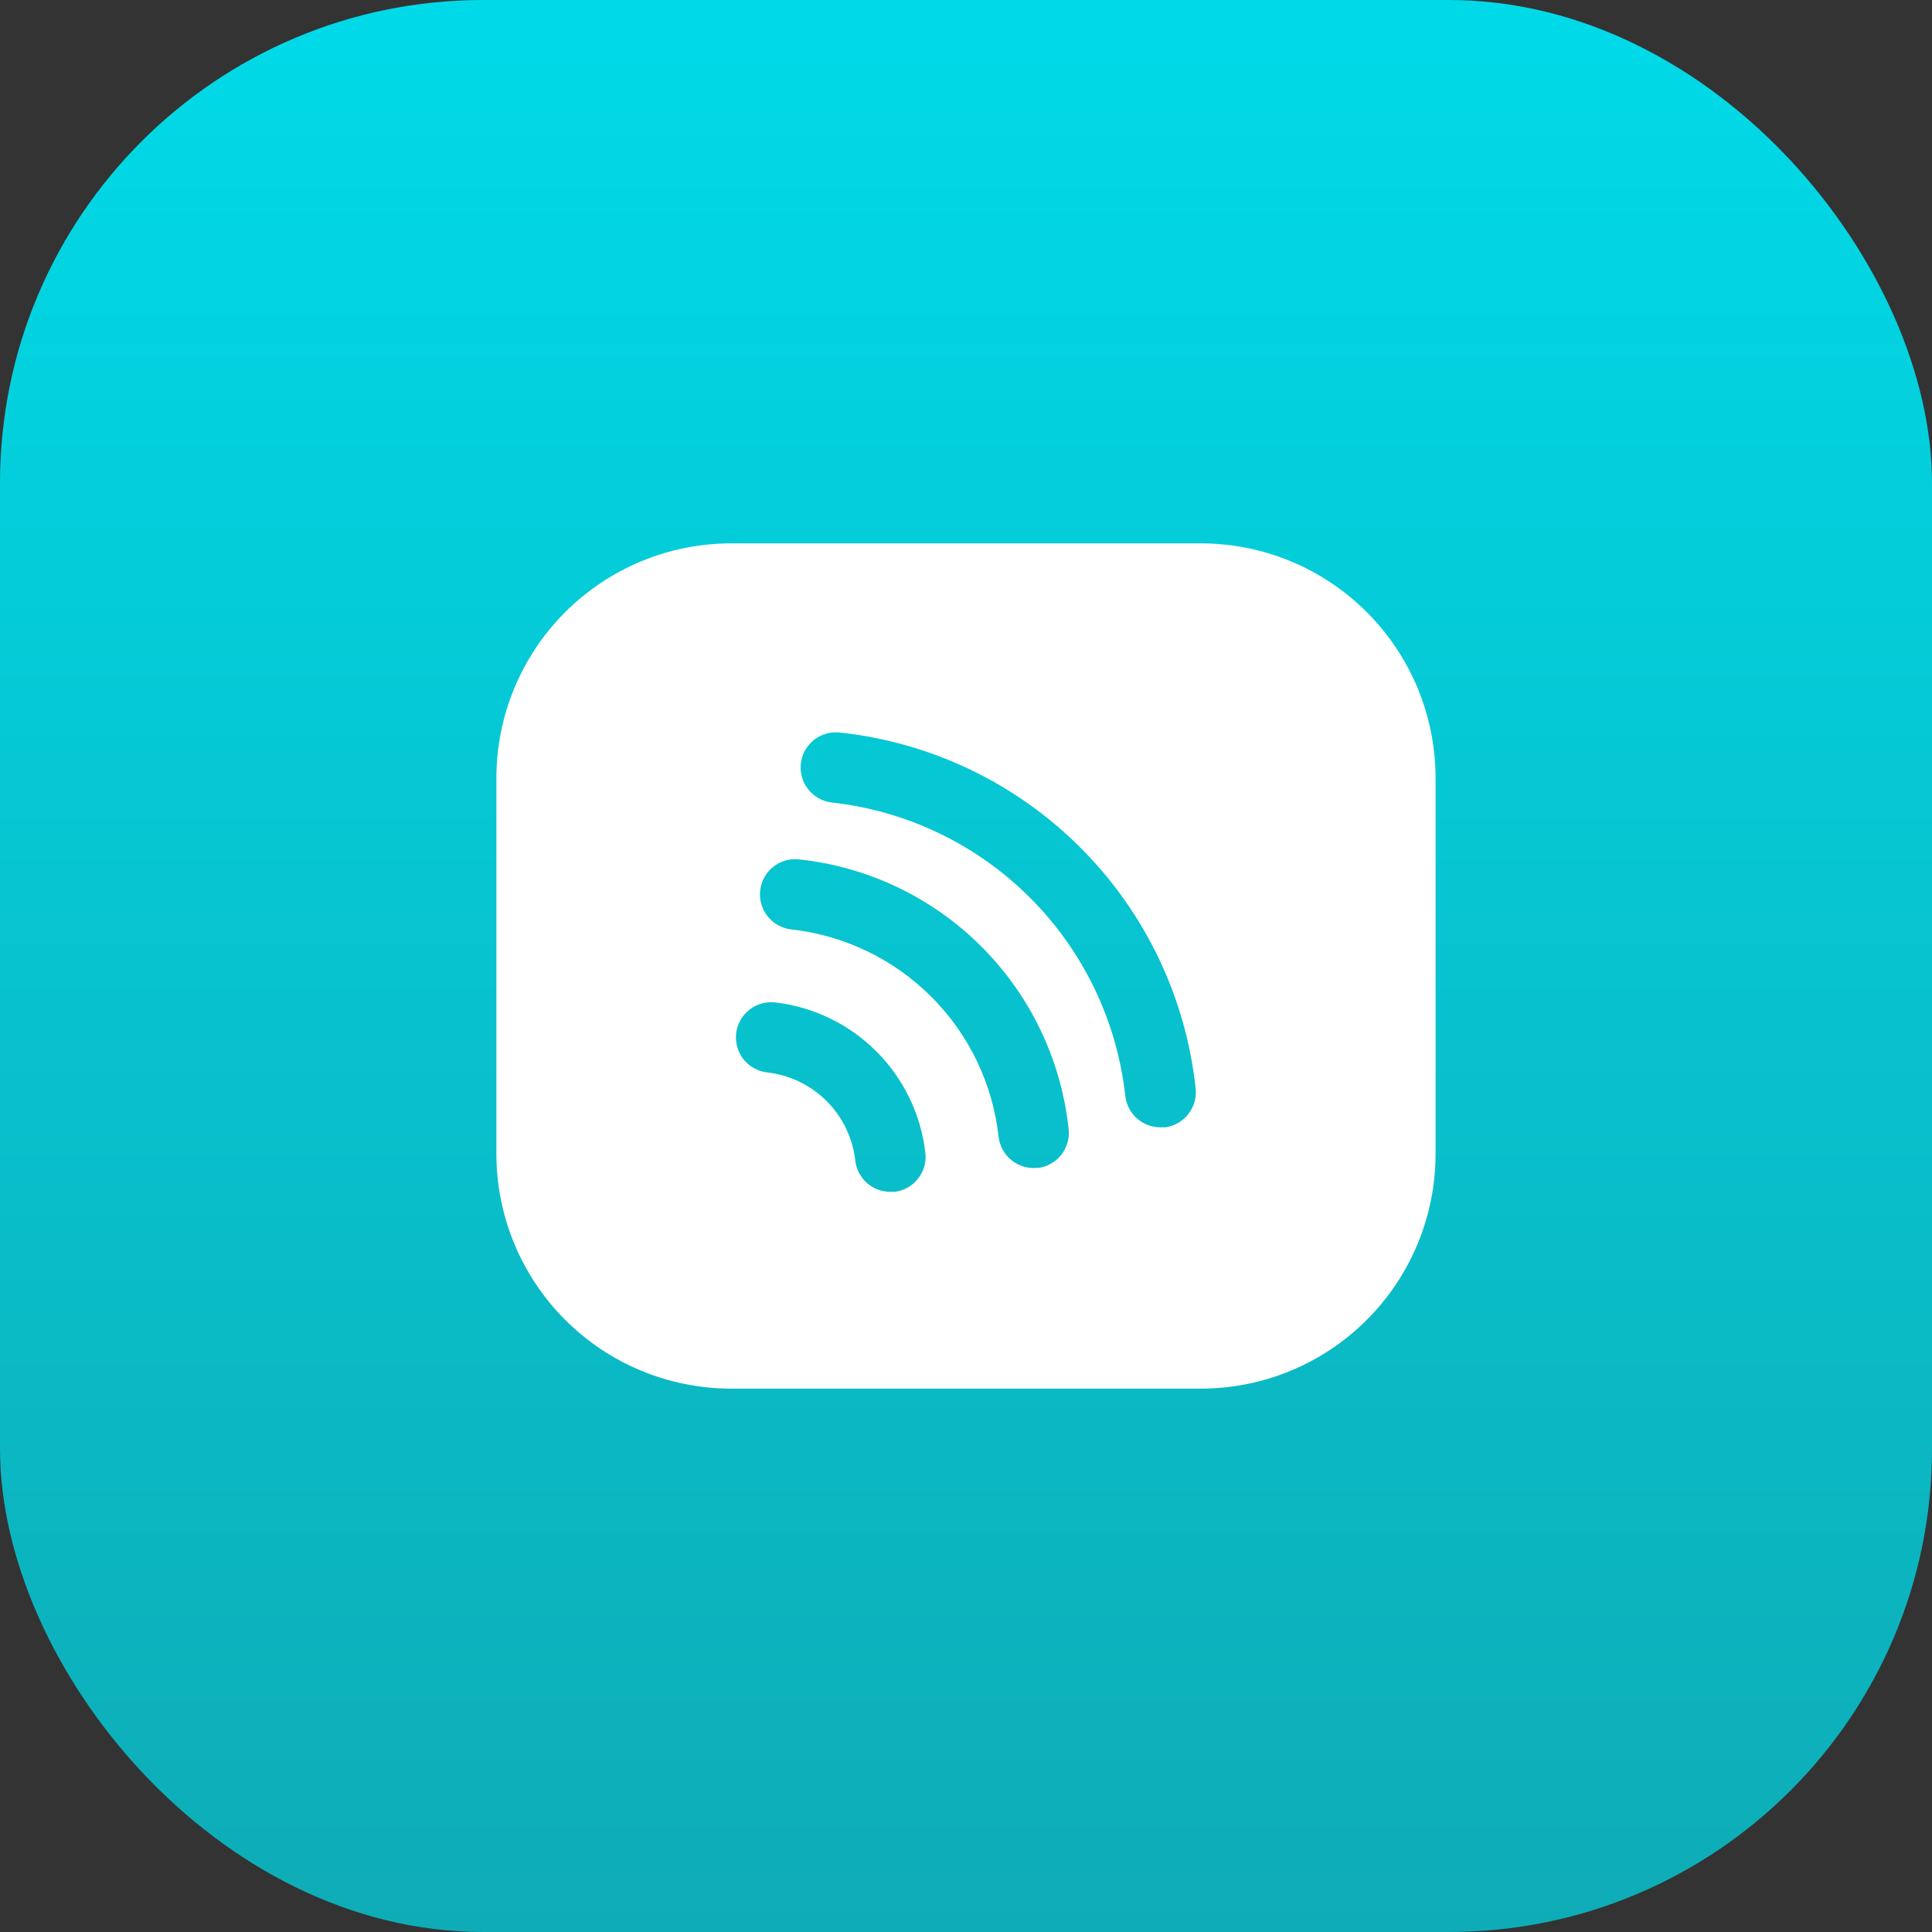
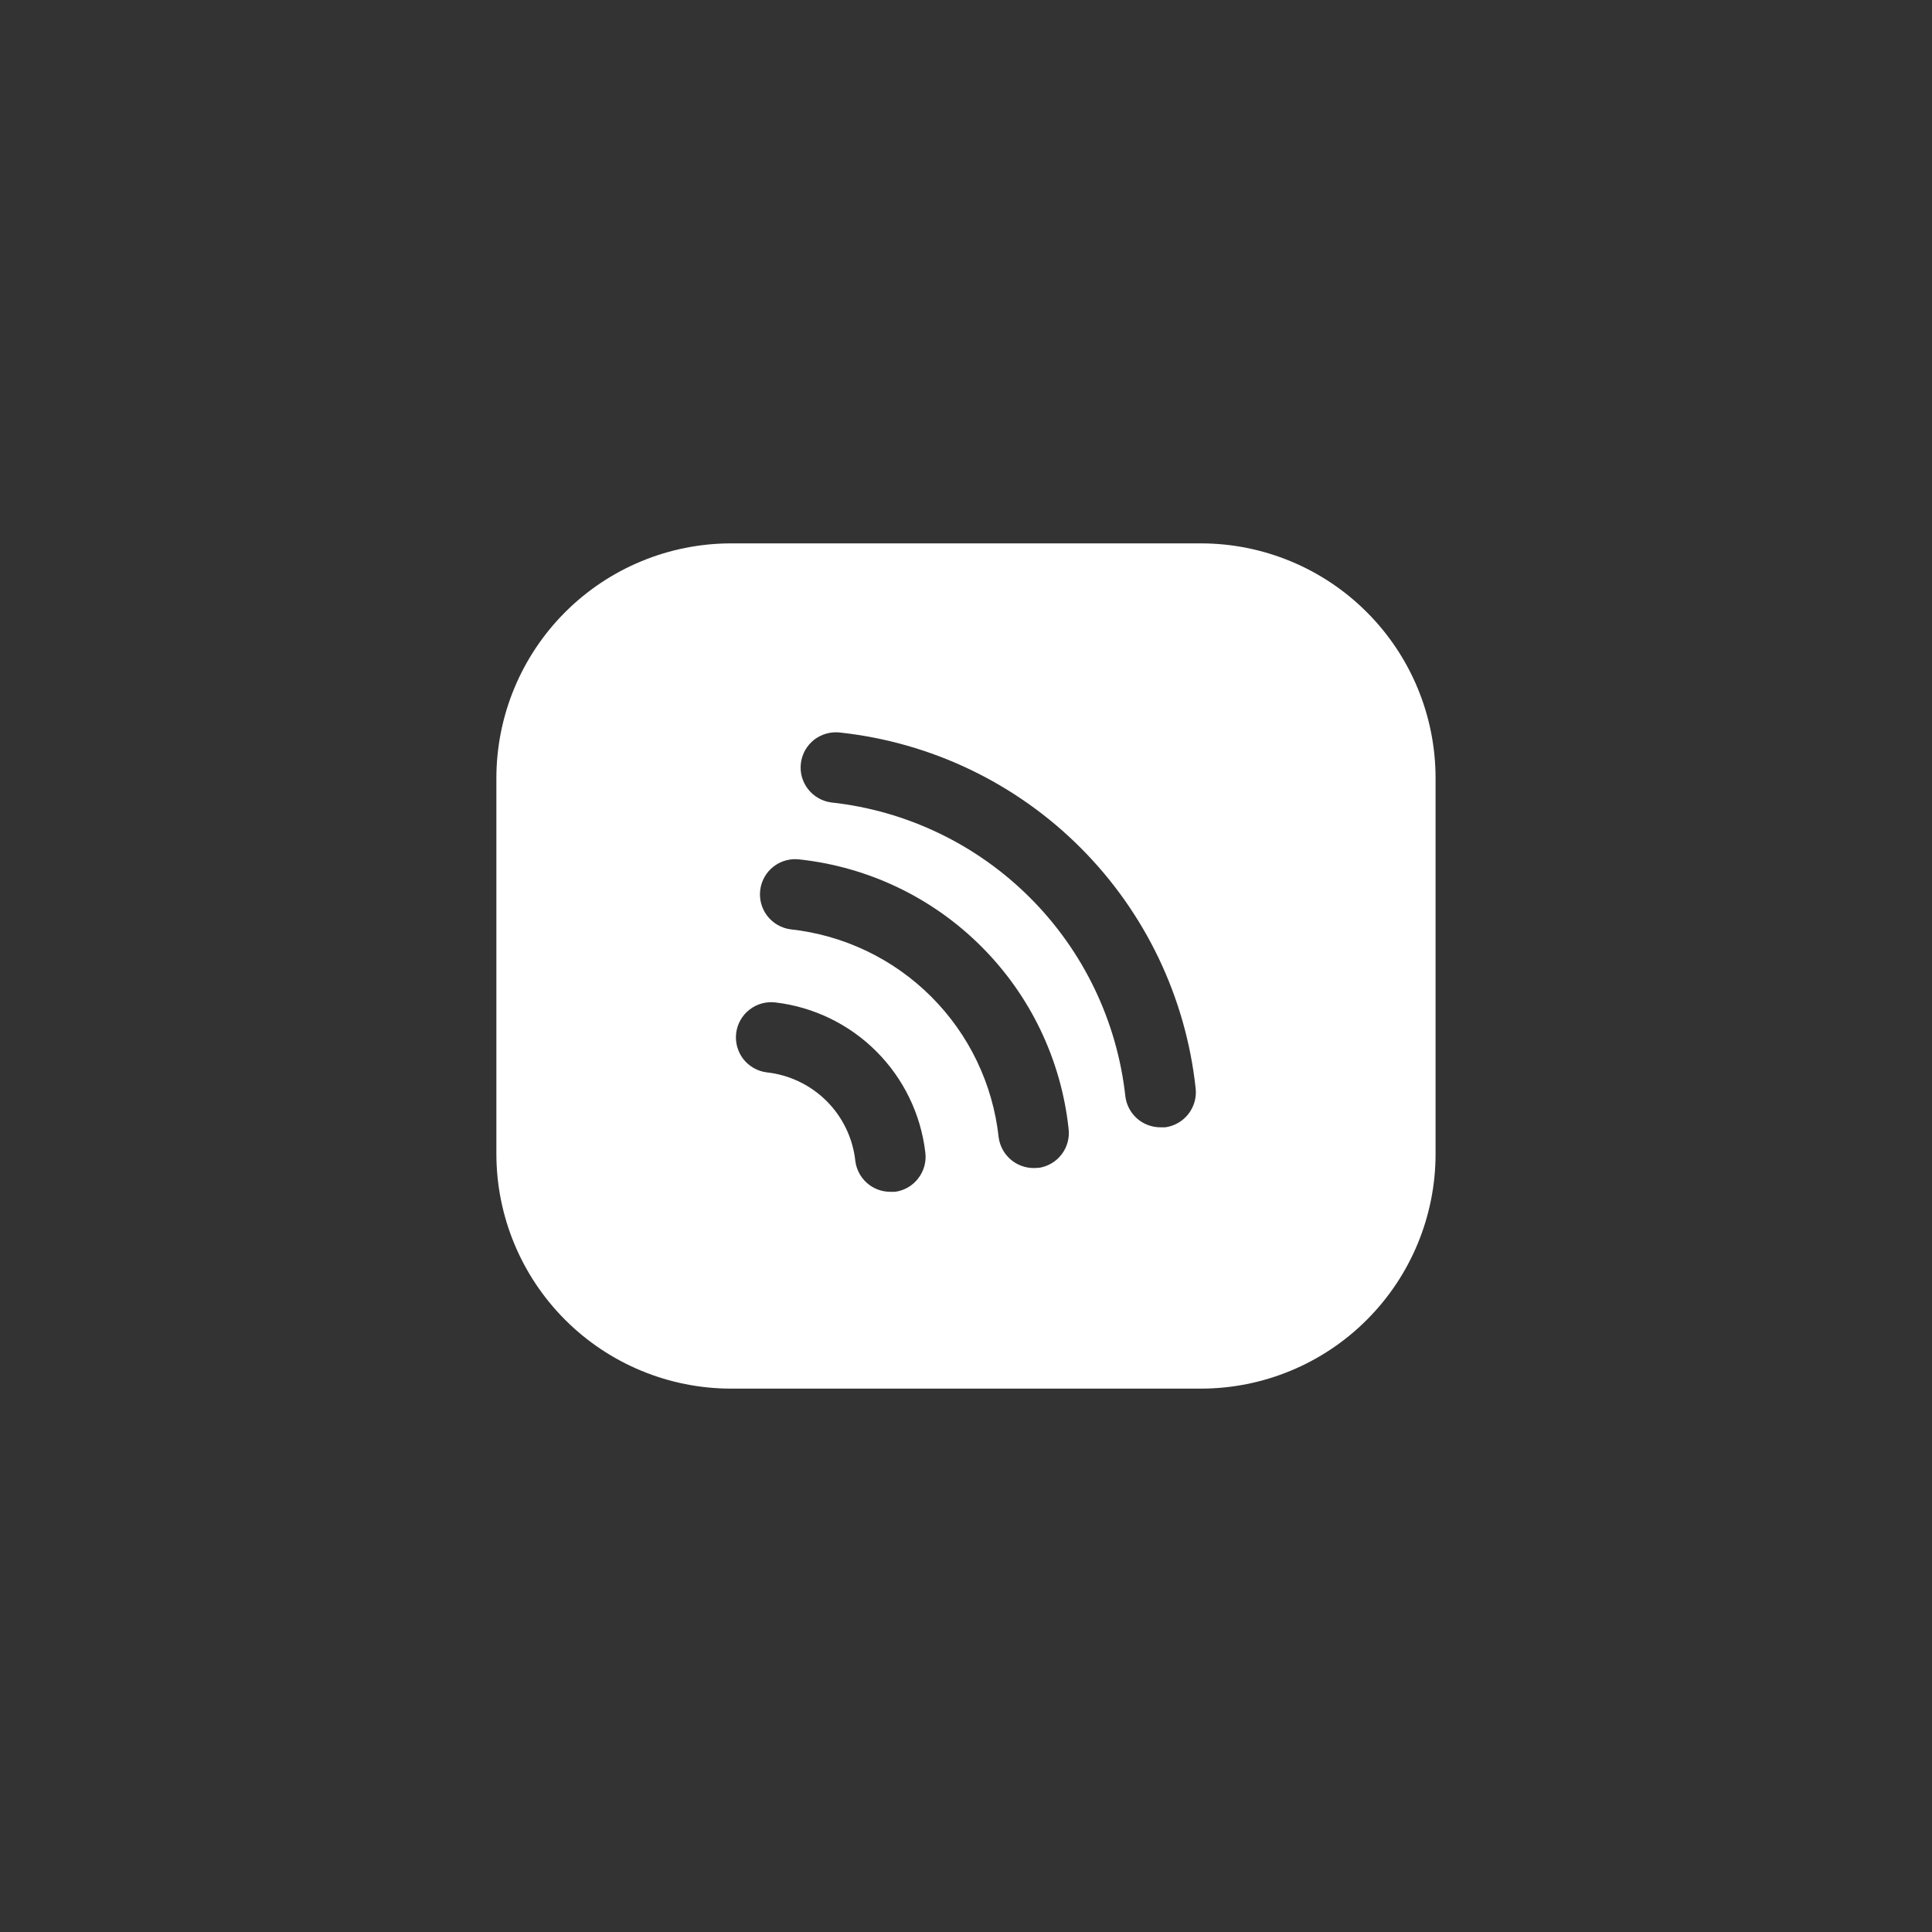
<svg xmlns="http://www.w3.org/2000/svg" width="40" height="40" viewBox="0 0 40 40" fill="none">
  <rect x="0" y="0" width="40" height="40" fill="#333333" stroke="none" />
-   <rect width="40" height="40" rx="10" fill="url(#paint0_linear_442_47)" />
  <path d="M24.861 11.25H15.139C13.849 11.25 12.613 11.762 11.701 12.674C10.79 13.585 10.277 14.822 10.277 16.111V23.889C10.277 25.178 10.79 26.415 11.701 27.326C12.613 28.238 13.849 28.75 15.139 28.75H24.861C26.15 28.75 27.387 28.238 28.298 27.326C29.21 26.415 29.722 25.178 29.722 23.889V16.111C29.722 14.822 29.21 13.585 28.298 12.674C27.387 11.762 26.15 11.25 24.861 11.25ZM18.53 24.675C18.499 24.675 18.466 24.675 18.433 24.675C18.255 24.675 18.084 24.611 17.951 24.494C17.818 24.377 17.732 24.215 17.709 24.04C17.659 23.57 17.449 23.131 17.115 22.797C16.781 22.463 16.342 22.253 15.873 22.202C15.778 22.19 15.686 22.159 15.603 22.111C15.52 22.064 15.447 22 15.388 21.925C15.33 21.849 15.287 21.762 15.262 21.67C15.237 21.577 15.23 21.481 15.242 21.386C15.254 21.291 15.285 21.199 15.333 21.116C15.38 21.033 15.444 20.96 15.52 20.902C15.595 20.843 15.682 20.8 15.774 20.775C15.867 20.75 15.963 20.743 16.058 20.755C16.848 20.849 17.582 21.206 18.144 21.768C18.706 22.33 19.063 23.065 19.157 23.854C19.183 24.046 19.131 24.24 19.013 24.394C18.896 24.549 18.722 24.65 18.53 24.675ZM21.496 24.177C21.464 24.181 21.431 24.183 21.399 24.183C21.221 24.182 21.05 24.117 20.918 24C20.785 23.883 20.699 23.721 20.676 23.546C20.556 22.445 20.064 21.418 19.281 20.636C18.498 19.853 17.471 19.361 16.37 19.241C16.178 19.216 16.004 19.116 15.886 18.963C15.768 18.81 15.715 18.616 15.74 18.424C15.764 18.233 15.864 18.058 16.017 17.94C16.171 17.822 16.364 17.769 16.556 17.794C17.979 17.949 19.307 18.585 20.319 19.598C21.332 20.61 21.968 21.938 22.123 23.361C22.136 23.456 22.13 23.552 22.105 23.645C22.08 23.738 22.038 23.825 21.979 23.901C21.921 23.977 21.849 24.041 21.765 24.089C21.683 24.137 21.591 24.168 21.496 24.181V24.177ZM24.121 23.34C24.089 23.34 24.058 23.34 24.024 23.34C23.846 23.339 23.675 23.275 23.542 23.158C23.409 23.041 23.323 22.88 23.3 22.704C23.13 21.147 22.434 19.695 21.327 18.588C20.221 17.481 18.769 16.784 17.212 16.614C17.117 16.602 17.026 16.571 16.943 16.523C16.86 16.476 16.787 16.412 16.728 16.336C16.669 16.26 16.627 16.174 16.601 16.081C16.576 15.989 16.57 15.893 16.582 15.798C16.594 15.703 16.625 15.611 16.672 15.528C16.72 15.445 16.784 15.372 16.859 15.313C16.935 15.255 17.022 15.212 17.114 15.187C17.207 15.162 17.303 15.155 17.398 15.167C19.279 15.372 21.035 16.213 22.372 17.552C23.71 18.891 24.55 20.646 24.754 22.528C24.777 22.719 24.723 22.911 24.605 23.063C24.487 23.215 24.314 23.315 24.123 23.34H24.121Z" fill="white" />
  <defs>
    <linearGradient id="paint0_linear_442_47" x1="20" y1="0" x2="20" y2="40" gradientUnits="userSpaceOnUse">
      <stop stop-color="#00DAE8" />
      <stop offset="1" stop-color="#0EACB6" />
    </linearGradient>
  </defs>
</svg>